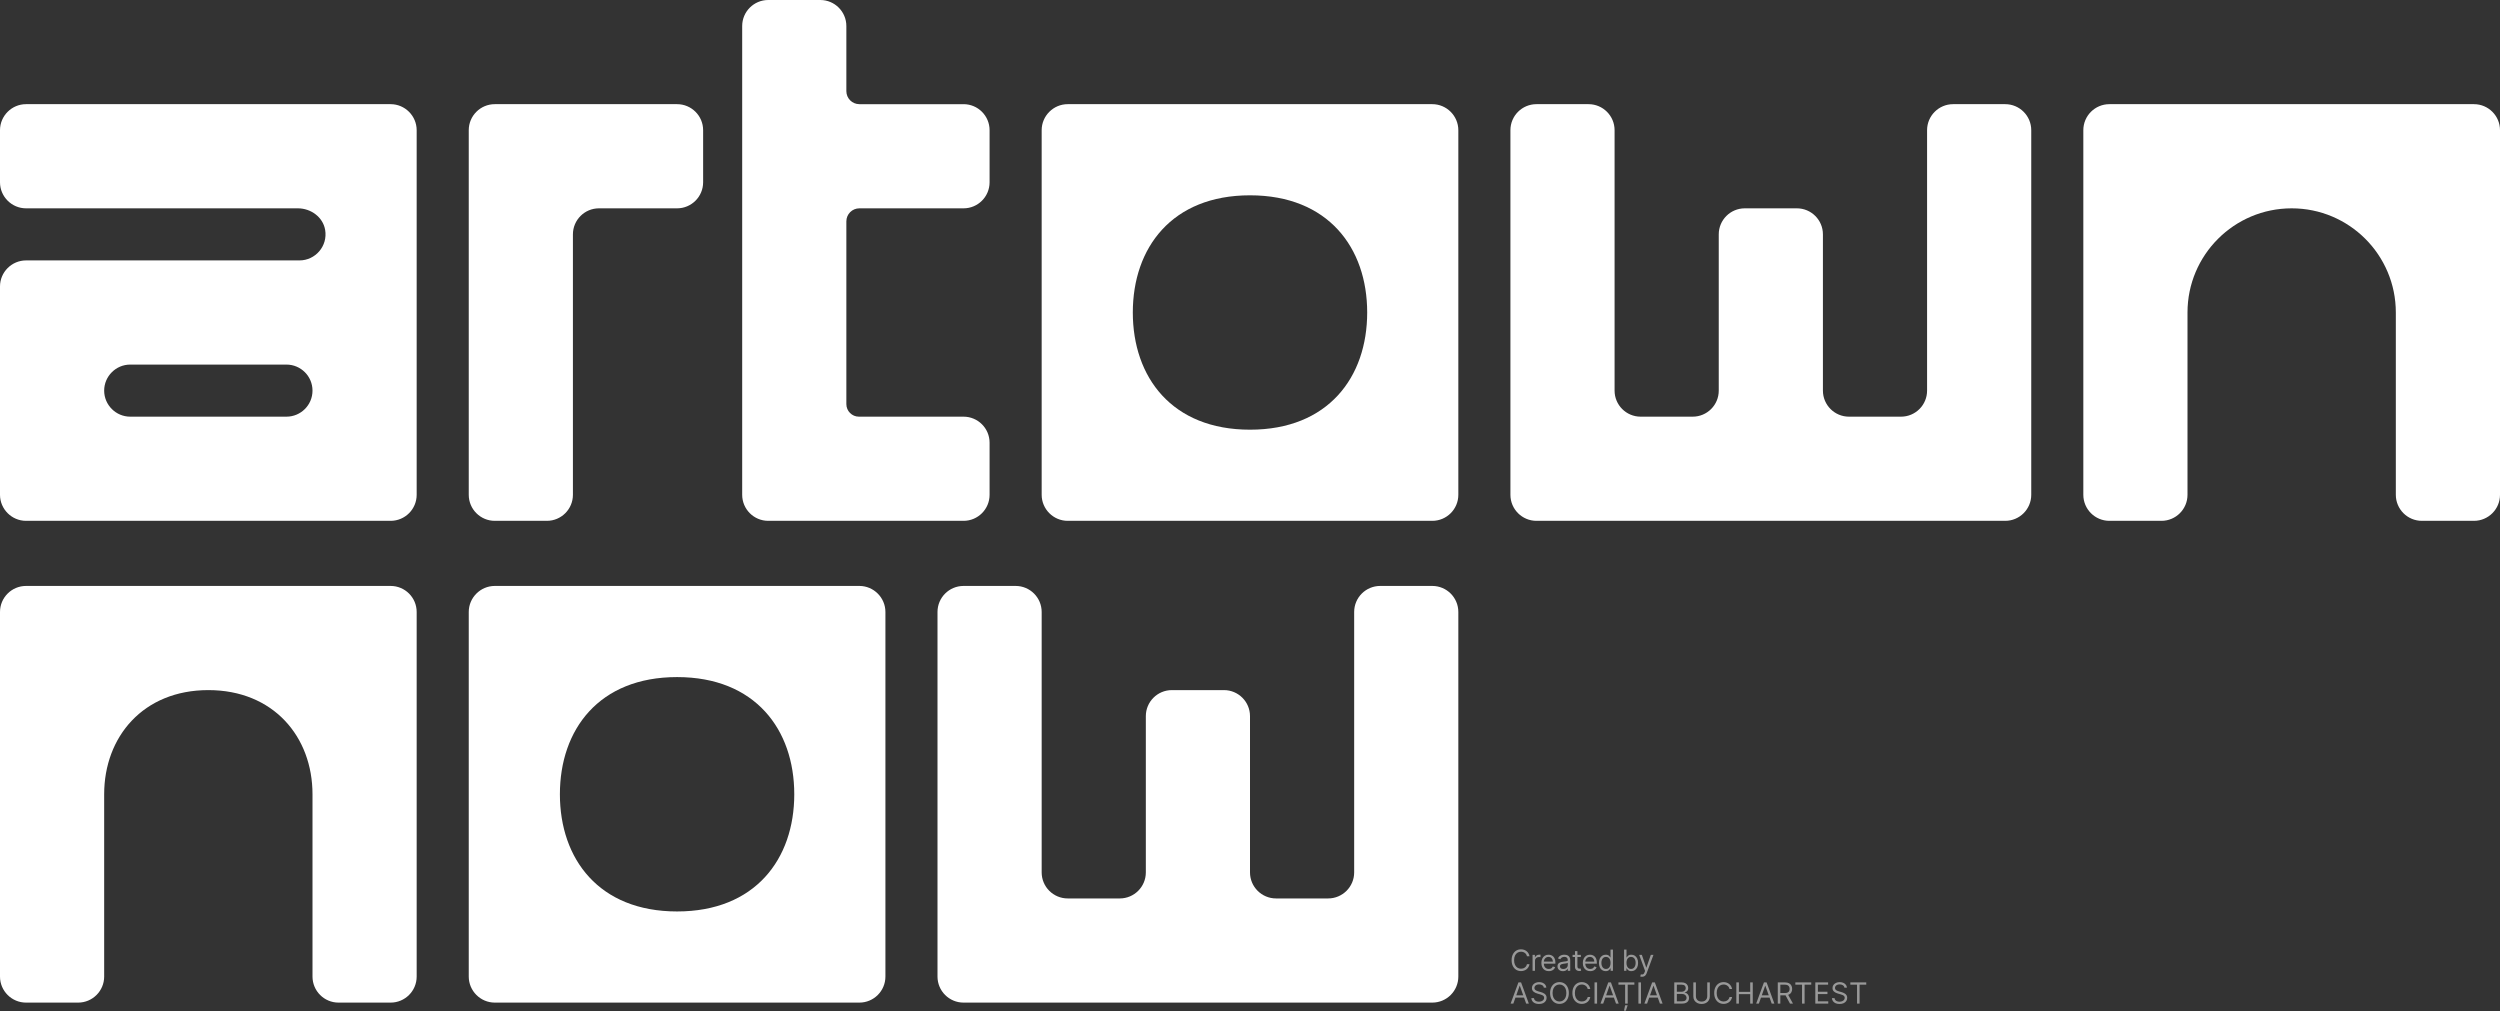
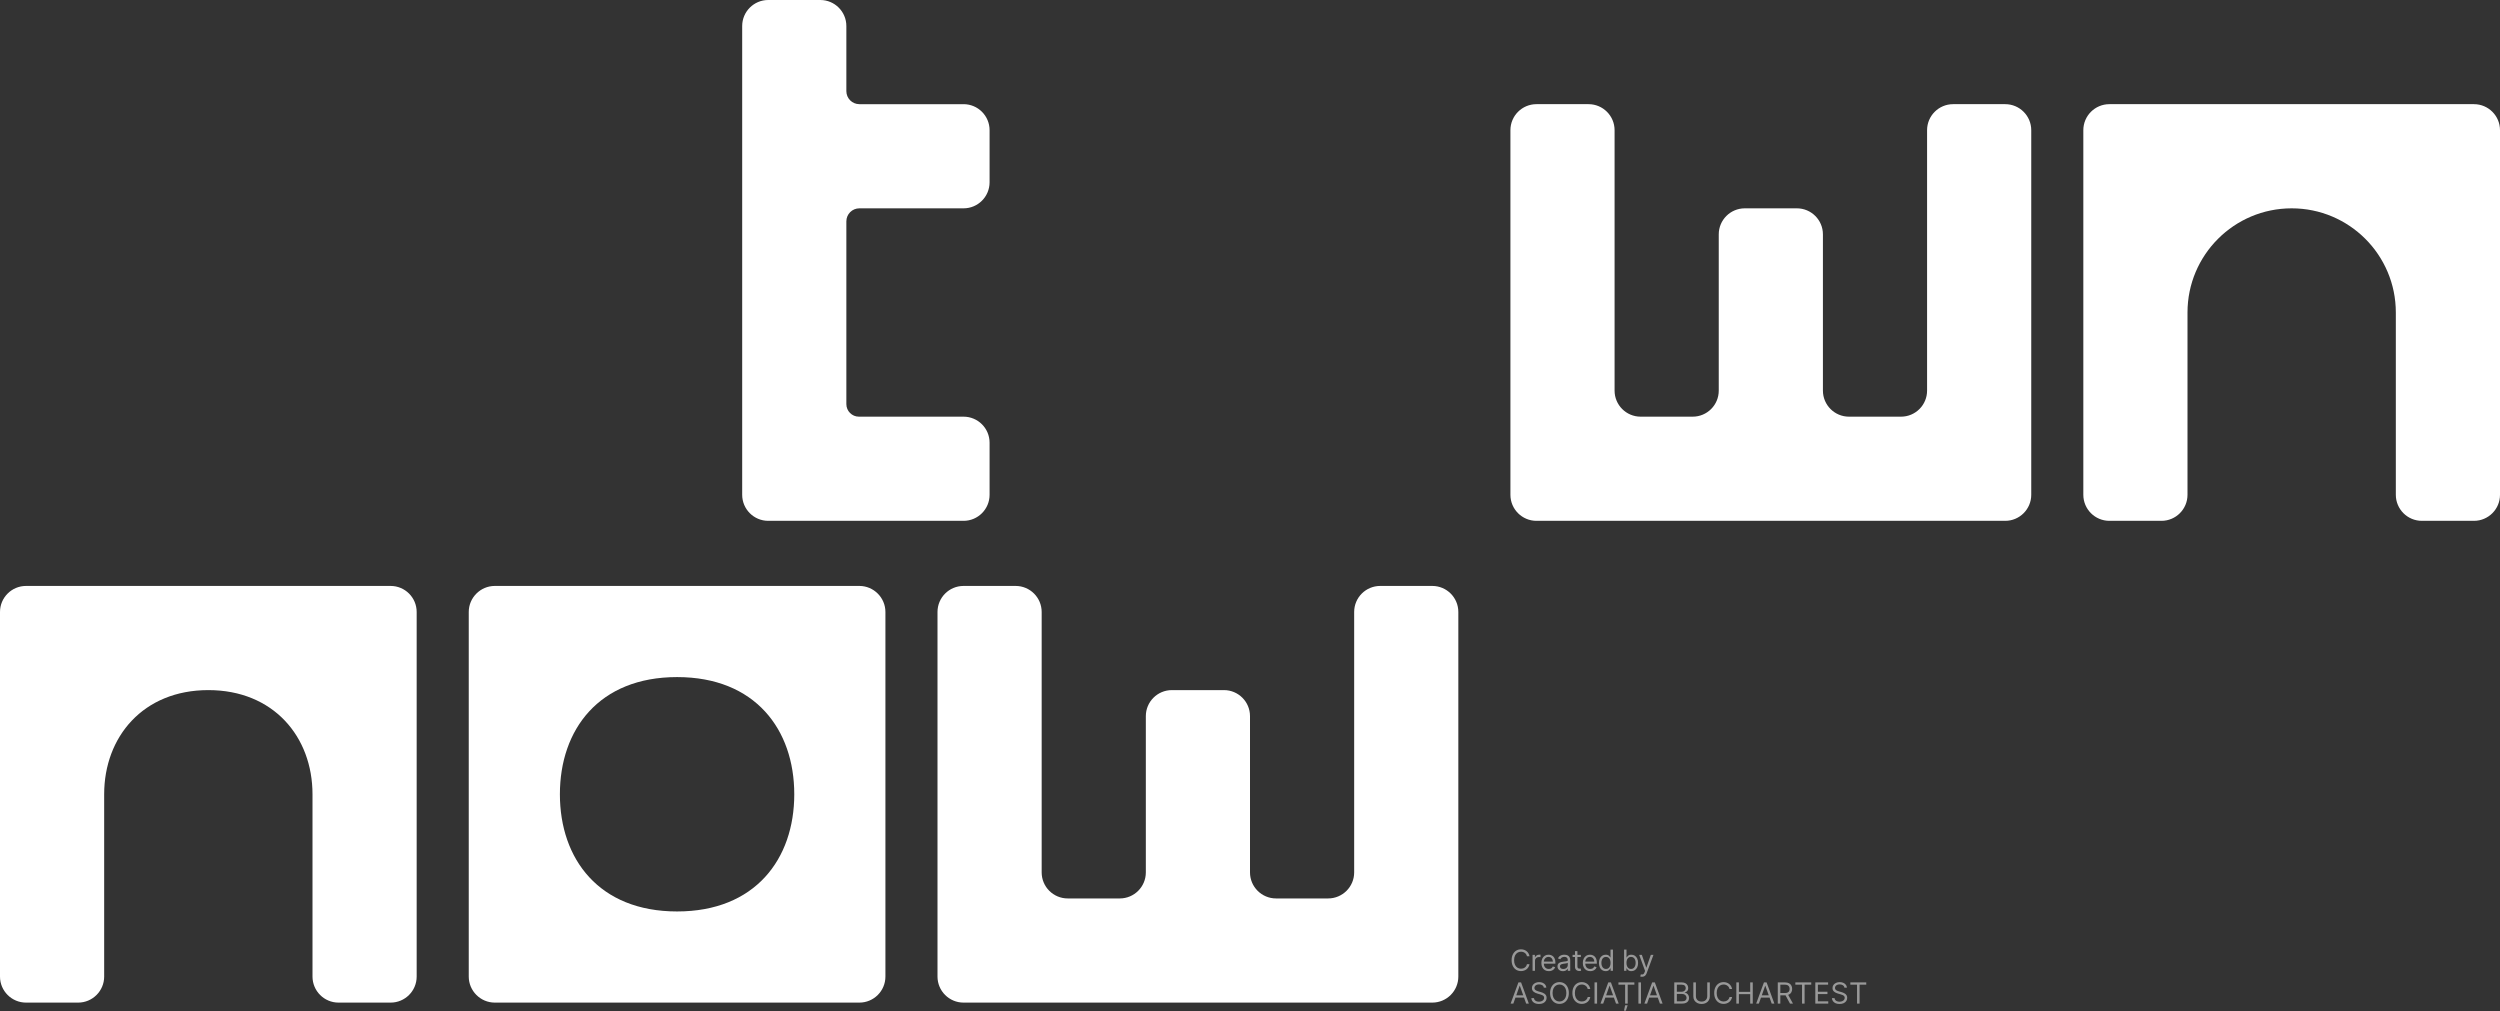
<svg xmlns="http://www.w3.org/2000/svg" width="1372" height="555" viewBox="0 0 1372 555" fill="none">
  <rect x="0" y="0" width="1372" height="555" fill="#333333" stroke="none" />
  <g clip-path="url(#clip0_77_63)">
-     <path d="M214.375 57.166H14.292C6.431 57.166 0 63.597 0 71.458V100.041C0 107.901 6.431 114.333 14.292 114.333H163.49C170.614 114.333 177.26 119.156 178.446 126.18C179.946 135.106 173.022 142.916 164.361 142.916H14.292C6.431 142.916 0 149.347 0 157.208V271.541C0 279.401 6.431 285.833 14.292 285.833H214.375C222.271 285.833 228.667 279.437 228.667 271.541V71.458C228.667 63.597 222.235 57.166 214.375 57.166ZM157.208 228.666H71.458C63.598 228.666 57.167 222.235 57.167 214.374C57.167 206.514 63.598 200.083 71.458 200.083H157.208C165.097 200.083 171.5 206.478 171.5 214.374C171.5 222.27 165.097 228.666 157.208 228.666Z" fill="white" />
-     <path d="M271.542 285.833H300.125C308.014 285.833 314.417 279.437 314.417 271.541V128.624C314.417 120.728 320.819 114.333 328.708 114.333H371.583C379.472 114.333 385.875 107.937 385.875 100.041V71.458C385.875 63.562 379.472 57.166 371.583 57.166H271.542C263.653 57.166 257.25 63.562 257.25 71.458V271.541C257.25 279.437 263.653 285.833 271.542 285.833Z" fill="white" />
    <path d="M543.083 242.958C543.083 235.062 536.681 228.667 528.792 228.667H471.368C467.559 228.667 464.479 225.58 464.479 221.778V121.479C464.479 117.535 467.68 114.333 471.625 114.333H528.792C536.681 114.333 543.083 107.938 543.083 100.042V71.458C543.083 63.562 536.681 57.167 528.792 57.167H471.625C467.68 57.167 464.479 53.965 464.479 50.021V14.292C464.479 6.396 458.076 0 450.187 0H421.604C413.715 0 407.312 6.396 407.312 14.292V271.542C407.312 279.438 413.715 285.833 421.604 285.833H528.792C536.681 285.833 543.083 279.438 543.083 271.542V242.958Z" fill="white" />
-     <path d="M786.042 57.166H585.958C578.098 57.166 571.667 63.597 571.667 71.458V271.541C571.667 279.401 578.098 285.833 585.958 285.833H786.042C793.931 285.833 800.333 279.437 800.333 271.541V71.458C800.333 63.597 793.902 57.166 786.042 57.166ZM686 235.812C643.125 235.812 621.687 207.021 621.687 171.499C621.687 135.977 643.125 107.187 686 107.187C728.875 107.187 750.312 135.977 750.312 171.499C750.312 207.021 728.875 235.812 686 235.812Z" fill="white" />
    <path d="M471.625 321.562H271.542C263.681 321.562 257.25 327.994 257.25 335.854V535.938C257.25 543.798 263.681 550.229 271.542 550.229H471.625C479.514 550.229 485.917 543.834 485.917 535.938V335.854C485.917 327.994 479.485 321.562 471.625 321.562ZM371.583 500.208C328.708 500.208 307.271 471.418 307.271 435.896C307.271 400.374 328.708 371.583 371.583 371.583C414.458 371.583 435.896 400.374 435.896 435.896C435.896 471.418 414.458 500.208 371.583 500.208Z" fill="white" />
    <path d="M1100.46 57.166H1071.87C1063.99 57.166 1057.58 63.562 1057.58 71.458V214.374C1057.58 222.27 1051.18 228.666 1043.29 228.666H1014.71C1006.82 228.666 1000.42 222.27 1000.42 214.374V128.624C1000.42 120.728 994.014 114.333 986.125 114.333H957.542C949.653 114.333 943.25 120.728 943.25 128.624V214.374C943.25 222.27 936.847 228.666 928.958 228.666H900.375C892.486 228.666 886.083 222.27 886.083 214.374V71.458C886.083 63.562 879.681 57.166 871.792 57.166H843.208C835.319 57.166 828.917 63.562 828.917 71.458V271.541C828.917 279.437 835.319 285.833 843.208 285.833H1100.46C1108.35 285.833 1114.75 279.437 1114.75 271.541V71.458C1114.75 63.562 1108.35 57.166 1100.46 57.166Z" fill="white" />
    <path d="M786.042 321.562H757.458C749.569 321.562 743.167 327.958 743.167 335.854V478.771C743.167 486.667 736.764 493.063 728.875 493.063H700.292C692.403 493.063 686 486.667 686 478.771V393.021C686 385.125 679.597 378.729 671.708 378.729H643.125C635.236 378.729 628.833 385.125 628.833 393.021V478.771C628.833 486.667 622.431 493.063 614.542 493.063H585.958C578.069 493.063 571.667 486.667 571.667 478.771V335.854C571.667 327.958 565.264 321.562 557.375 321.562H528.792C520.903 321.562 514.5 327.958 514.5 335.854V535.938C514.5 543.834 520.903 550.229 528.792 550.229H786.042C793.931 550.229 800.333 543.834 800.333 535.938V335.854C800.333 327.958 793.931 321.562 786.042 321.562Z" fill="white" />
    <path d="M1357.71 57.166H1157.63C1149.74 57.166 1143.33 63.562 1143.33 71.458V271.541C1143.33 279.437 1149.74 285.833 1157.63 285.833H1186.21C1194.1 285.833 1200.5 279.437 1200.5 271.541V171.499C1200.5 139.929 1226.1 114.333 1257.67 114.333C1289.24 114.333 1314.83 139.929 1314.83 171.499V271.541C1314.83 279.437 1321.23 285.833 1329.13 285.833H1357.71C1365.6 285.833 1372 279.437 1372 271.541V71.458C1372 63.562 1365.6 57.166 1357.71 57.166Z" fill="white" />
    <path d="M214.375 321.562H14.292C6.403 321.562 0 327.958 0 335.854V535.938C0 543.834 6.403 550.229 14.292 550.229H42.875C50.764 550.229 57.167 543.834 57.167 535.938V435.896C57.167 404.326 78.604 378.729 114.333 378.729C150.063 378.729 171.5 404.326 171.5 435.896V535.938C171.5 543.834 177.896 550.229 185.792 550.229H214.375C222.264 550.229 228.667 543.834 228.667 535.938V335.854C228.667 327.958 222.264 321.562 214.375 321.562Z" fill="white" />
  </g>
  <path d="M834.719 532.938C833.729 532.938 832.846 532.695 832.07 532.211C831.294 531.727 830.685 531.039 830.242 530.148C829.799 529.253 829.578 528.193 829.578 526.969C829.578 525.74 829.799 524.677 830.242 523.781C830.685 522.885 831.294 522.195 832.07 521.711C832.846 521.227 833.729 520.984 834.719 520.984C835.302 520.984 835.852 521.07 836.367 521.242C836.888 521.414 837.357 521.664 837.773 521.992C838.19 522.315 838.536 522.714 838.812 523.188C839.094 523.656 839.286 524.188 839.391 524.781H837.984C837.901 524.375 837.755 524.018 837.547 523.711C837.344 523.404 837.094 523.146 836.797 522.938C836.505 522.724 836.182 522.565 835.828 522.461C835.474 522.352 835.104 522.297 834.719 522.297C834.016 522.297 833.378 522.477 832.805 522.836C832.232 523.19 831.776 523.716 831.438 524.414C831.104 525.107 830.938 525.958 830.938 526.969C830.938 527.974 831.104 528.823 831.438 529.516C831.776 530.208 832.232 530.734 832.805 531.094C833.378 531.448 834.016 531.625 834.719 531.625C835.104 531.625 835.474 531.573 835.828 531.469C836.182 531.359 836.505 531.201 836.797 530.992C837.094 530.779 837.344 530.518 837.547 530.211C837.755 529.904 837.901 529.547 837.984 529.141H839.391C839.286 529.74 839.094 530.273 838.812 530.742C838.536 531.211 838.19 531.609 837.773 531.938C837.357 532.26 836.888 532.508 836.367 532.68C835.852 532.852 835.302 532.938 834.719 532.938ZM841.07 532.781V524.047H842.351V525.375H842.445C842.606 524.943 842.896 524.594 843.312 524.328C843.734 524.057 844.205 523.922 844.726 523.922C844.825 523.922 844.948 523.924 845.093 523.93C845.239 523.93 845.351 523.932 845.429 523.938V525.297C845.382 525.286 845.278 525.271 845.117 525.25C844.955 525.229 844.784 525.219 844.601 525.219C844.179 525.219 843.802 525.307 843.468 525.484C843.135 525.661 842.872 525.904 842.679 526.211C842.492 526.518 842.398 526.87 842.398 527.266V532.781H841.07ZM849.984 532.969C849.145 532.969 848.419 532.781 847.804 532.406C847.195 532.031 846.726 531.508 846.398 530.836C846.07 530.159 845.906 529.375 845.906 528.484C845.906 527.589 846.067 526.799 846.39 526.117C846.713 525.435 847.166 524.901 847.749 524.516C848.338 524.13 849.025 523.938 849.812 523.938C850.265 523.938 850.716 524.013 851.163 524.164C851.611 524.315 852.018 524.56 852.382 524.898C852.752 525.237 853.046 525.685 853.265 526.242C853.484 526.799 853.593 527.484 853.593 528.297V528.875H846.859V527.719H852.867L852.249 528.156C852.249 527.573 852.158 527.055 851.976 526.602C851.794 526.148 851.52 525.792 851.156 525.531C850.796 525.271 850.348 525.141 849.812 525.141C849.275 525.141 848.814 525.273 848.429 525.539C848.049 525.799 847.757 526.141 847.554 526.562C847.351 526.984 847.249 527.438 847.249 527.922V528.688C847.249 529.349 847.364 529.909 847.593 530.367C847.822 530.826 848.143 531.174 848.554 531.414C848.966 531.648 849.442 531.766 849.984 531.766C850.333 531.766 850.65 531.716 850.937 531.617C851.223 531.513 851.471 531.359 851.679 531.156C851.887 530.948 852.046 530.693 852.156 530.391L853.452 530.766C853.317 531.203 853.088 531.589 852.765 531.922C852.447 532.25 852.051 532.508 851.577 532.695C851.104 532.878 850.572 532.969 849.984 532.969ZM857.741 532.984C857.189 532.984 856.687 532.88 856.233 532.672C855.78 532.458 855.421 532.151 855.155 531.75C854.89 531.349 854.757 530.865 854.757 530.297C854.757 529.797 854.856 529.393 855.054 529.086C855.252 528.773 855.515 528.529 855.843 528.352C856.176 528.169 856.541 528.034 856.937 527.945C857.338 527.857 857.741 527.786 858.147 527.734C858.679 527.667 859.108 527.615 859.437 527.578C859.77 527.542 860.012 527.479 860.163 527.391C860.319 527.302 860.397 527.151 860.397 526.938V526.891C860.397 526.333 860.244 525.901 859.937 525.594C859.634 525.281 859.174 525.125 858.554 525.125C857.918 525.125 857.418 525.266 857.054 525.547C856.689 525.823 856.434 526.12 856.288 526.438L855.007 525.984C855.236 525.453 855.541 525.039 855.921 524.742C856.306 524.445 856.723 524.237 857.171 524.117C857.624 523.997 858.069 523.938 858.507 523.938C858.788 523.938 859.111 523.971 859.476 524.039C859.84 524.102 860.194 524.237 860.538 524.445C860.887 524.648 861.174 524.958 861.397 525.375C861.627 525.786 861.741 526.339 861.741 527.031V532.781H860.397V531.594H860.335C860.246 531.781 860.095 531.984 859.882 532.203C859.668 532.417 859.384 532.602 859.03 532.758C858.681 532.909 858.252 532.984 857.741 532.984ZM857.944 531.781C858.476 531.781 858.924 531.677 859.288 531.469C859.653 531.26 859.929 530.992 860.116 530.664C860.304 530.331 860.397 529.984 860.397 529.625V528.391C860.34 528.458 860.215 528.521 860.022 528.578C859.835 528.63 859.616 528.677 859.366 528.719C859.121 528.76 858.882 528.797 858.647 528.828C858.413 528.854 858.226 528.875 858.085 528.891C857.736 528.938 857.411 529.013 857.108 529.117C856.806 529.216 856.562 529.365 856.374 529.562C856.192 529.76 856.101 530.031 856.101 530.375C856.101 530.839 856.272 531.19 856.616 531.43C856.965 531.664 857.408 531.781 857.944 531.781ZM867.561 524.047V525.188H863.046V524.047H867.561ZM864.358 521.969H865.686V530.281C865.686 530.734 865.78 531.068 865.967 531.281C866.155 531.49 866.452 531.594 866.858 531.594C866.947 531.594 867.038 531.589 867.132 531.578C867.231 531.568 867.337 531.552 867.452 531.531L867.733 532.734C867.608 532.781 867.454 532.818 867.272 532.844C867.095 532.875 866.915 532.891 866.733 532.891C866.03 532.891 865.457 532.682 865.014 532.266C864.577 531.849 864.358 531.307 864.358 530.641V521.969ZM872.725 532.969C871.886 532.969 871.16 532.781 870.545 532.406C869.936 532.031 869.467 531.508 869.139 530.836C868.811 530.159 868.647 529.375 868.647 528.484C868.647 527.589 868.808 526.799 869.131 526.117C869.454 525.435 869.907 524.901 870.491 524.516C871.079 524.13 871.767 523.938 872.553 523.938C873.006 523.938 873.457 524.013 873.905 524.164C874.353 524.315 874.759 524.56 875.123 524.898C875.493 525.237 875.787 525.685 876.006 526.242C876.225 526.799 876.334 527.484 876.334 528.297V528.875H869.6V527.719H875.608L874.991 528.156C874.991 527.573 874.899 527.055 874.717 526.602C874.535 526.148 874.261 525.792 873.897 525.531C873.537 525.271 873.09 525.141 872.553 525.141C872.017 525.141 871.556 525.273 871.17 525.539C870.79 525.799 870.498 526.141 870.295 526.562C870.092 526.984 869.991 527.438 869.991 527.922V528.688C869.991 529.349 870.105 529.909 870.334 530.367C870.564 530.826 870.884 531.174 871.295 531.414C871.707 531.648 872.183 531.766 872.725 531.766C873.074 531.766 873.392 531.716 873.678 531.617C873.965 531.513 874.212 531.359 874.42 531.156C874.629 530.948 874.787 530.693 874.897 530.391L876.194 530.766C876.058 531.203 875.829 531.589 875.506 531.922C875.189 532.25 874.793 532.508 874.319 532.695C873.845 532.878 873.314 532.969 872.725 532.969ZM881.201 532.969C880.472 532.969 879.829 532.784 879.272 532.414C878.714 532.044 878.279 531.521 877.967 530.844C877.654 530.161 877.498 529.359 877.498 528.438C877.498 527.521 877.654 526.727 877.967 526.055C878.285 525.378 878.722 524.857 879.279 524.492C879.837 524.122 880.482 523.938 881.217 523.938C881.79 523.938 882.24 524.031 882.568 524.219C882.902 524.406 883.157 524.62 883.334 524.859C883.511 525.094 883.649 525.286 883.748 525.438H883.857V521.141H885.186V532.781H883.904V531.438H883.748C883.649 531.594 883.509 531.794 883.326 532.039C883.144 532.279 882.884 532.495 882.545 532.688C882.212 532.875 881.764 532.969 881.201 532.969ZM881.373 531.766C881.915 531.766 882.371 531.625 882.74 531.344C883.11 531.057 883.391 530.664 883.584 530.164C883.777 529.659 883.873 529.078 883.873 528.422C883.873 527.766 883.779 527.193 883.592 526.703C883.404 526.208 883.123 525.826 882.748 525.555C882.378 525.279 881.92 525.141 881.373 525.141C880.811 525.141 880.342 525.286 879.967 525.578C879.592 525.87 879.311 526.263 879.123 526.758C878.936 527.253 878.842 527.807 878.842 528.422C878.842 529.042 878.936 529.604 879.123 530.109C879.316 530.615 879.6 531.018 879.975 531.32C880.35 531.617 880.816 531.766 881.373 531.766ZM895.279 532.969C894.721 532.969 894.274 532.875 893.935 532.688C893.596 532.495 893.336 532.279 893.154 532.039C892.971 531.794 892.831 531.594 892.732 531.438H892.576V532.781H891.294V521.141H892.623V525.438H892.732C892.831 525.286 892.969 525.094 893.146 524.859C893.323 524.62 893.578 524.406 893.912 524.219C894.245 524.031 894.695 523.938 895.263 523.938C895.998 523.938 896.643 524.122 897.201 524.492C897.758 524.857 898.193 525.378 898.505 526.055C898.823 526.727 898.982 527.521 898.982 528.438C898.982 529.359 898.826 530.161 898.513 530.844C898.201 531.521 897.766 532.044 897.208 532.414C896.651 532.784 896.008 532.969 895.279 532.969ZM895.107 531.766C895.664 531.766 896.13 531.617 896.505 531.32C896.88 531.018 897.162 530.615 897.349 530.109C897.542 529.604 897.638 529.042 897.638 528.422C897.638 527.807 897.544 527.253 897.357 526.758C897.169 526.263 896.888 525.87 896.513 525.578C896.143 525.286 895.675 525.141 895.107 525.141C894.56 525.141 894.102 525.279 893.732 525.555C893.362 525.826 893.081 526.208 892.888 526.703C892.701 527.193 892.607 527.766 892.607 528.422C892.607 529.078 892.703 529.659 892.896 530.164C893.089 530.664 893.37 531.057 893.74 531.344C894.115 531.625 894.57 531.766 895.107 531.766ZM901.146 536.047C900.916 536.052 900.713 536.036 900.536 536C900.359 535.964 900.234 535.927 900.161 535.891L900.505 534.719L900.638 534.75C901.086 534.854 901.461 534.831 901.763 534.68C902.07 534.534 902.338 534.146 902.567 533.516L902.817 532.828L899.599 524.047H901.052L903.458 531.016H903.552L905.958 524.047H907.411L903.708 534.047C903.541 534.5 903.336 534.875 903.091 535.172C902.846 535.469 902.562 535.688 902.239 535.828C901.916 535.974 901.552 536.047 901.146 536.047ZM830.516 550.781H829.031L833.312 539.141H834.766L839.031 550.781H837.562L834.078 540.984H833.984L830.516 550.781ZM831.062 546.234H837.016V547.484H831.062V546.234ZM844.581 550.984C843.748 550.984 843.027 550.852 842.417 550.586C841.808 550.315 841.329 549.94 840.98 549.461C840.636 548.977 840.441 548.417 840.394 547.781H841.847C841.889 548.219 842.037 548.581 842.292 548.867C842.553 549.154 842.883 549.367 843.284 549.508C843.685 549.648 844.118 549.719 844.581 549.719C845.118 549.719 845.599 549.63 846.027 549.453C846.459 549.276 846.8 549.029 847.05 548.711C847.3 548.393 847.425 548.021 847.425 547.594C847.425 547.208 847.316 546.896 847.097 546.656C846.878 546.417 846.592 546.221 846.238 546.07C845.889 545.919 845.508 545.786 845.097 545.672L843.675 545.266C842.764 545.005 842.042 544.633 841.511 544.148C840.985 543.659 840.722 543.021 840.722 542.234C840.722 541.583 840.896 541.016 841.245 540.531C841.599 540.042 842.076 539.661 842.675 539.391C843.279 539.12 843.951 538.984 844.691 538.984C845.441 538.984 846.107 539.12 846.691 539.391C847.274 539.656 847.738 540.021 848.081 540.484C848.425 540.943 848.607 541.464 848.628 542.047H847.253C847.185 541.474 846.909 541.029 846.425 540.711C845.946 540.393 845.352 540.234 844.644 540.234C844.133 540.234 843.685 540.318 843.3 540.484C842.915 540.651 842.615 540.88 842.402 541.172C842.188 541.464 842.081 541.797 842.081 542.172C842.081 542.583 842.209 542.917 842.464 543.172C842.719 543.422 843.021 543.617 843.37 543.758C843.724 543.898 844.045 544.01 844.331 544.094L845.503 544.422C845.805 544.505 846.141 544.617 846.511 544.758C846.886 544.898 847.245 545.089 847.589 545.328C847.938 545.568 848.224 545.875 848.448 546.25C848.672 546.62 848.784 547.078 848.784 547.625C848.784 548.25 848.62 548.818 848.292 549.328C847.964 549.833 847.488 550.237 846.863 550.539C846.238 550.836 845.477 550.984 844.581 550.984ZM855.842 550.938C854.853 550.938 853.97 550.695 853.194 550.211C852.418 549.727 851.806 549.039 851.358 548.148C850.915 547.253 850.694 546.193 850.694 544.969C850.694 543.74 850.915 542.677 851.358 541.781C851.806 540.885 852.418 540.195 853.194 539.711C853.97 539.227 854.853 538.984 855.842 538.984C856.837 538.984 857.72 539.227 858.491 539.711C859.261 540.195 859.868 540.885 860.311 541.781C860.754 542.677 860.975 543.74 860.975 544.969C860.975 546.193 860.754 547.253 860.311 548.148C859.868 549.039 859.261 549.727 858.491 550.211C857.72 550.695 856.837 550.938 855.842 550.938ZM855.842 549.625C856.545 549.625 857.181 549.448 857.748 549.094C858.321 548.734 858.774 548.208 859.108 547.516C859.446 546.823 859.616 545.974 859.616 544.969C859.616 543.958 859.446 543.107 859.108 542.414C858.774 541.716 858.321 541.19 857.748 540.836C857.181 540.477 856.545 540.297 855.842 540.297C855.139 540.297 854.501 540.477 853.928 540.836C853.355 541.19 852.899 541.716 852.561 542.414C852.222 543.107 852.053 543.958 852.053 544.969C852.053 545.974 852.222 546.823 852.561 547.516C852.899 548.208 853.355 548.734 853.928 549.094C854.501 549.448 855.139 549.625 855.842 549.625ZM868.072 550.938C867.082 550.938 866.199 550.695 865.423 550.211C864.647 549.727 864.038 549.039 863.595 548.148C863.153 547.253 862.931 546.193 862.931 544.969C862.931 543.74 863.153 542.677 863.595 541.781C864.038 540.885 864.647 540.195 865.423 539.711C866.199 539.227 867.082 538.984 868.072 538.984C868.655 538.984 869.205 539.07 869.72 539.242C870.241 539.414 870.71 539.664 871.127 539.992C871.543 540.315 871.89 540.714 872.166 541.188C872.447 541.656 872.64 542.188 872.744 542.781H871.338C871.254 542.375 871.108 542.018 870.9 541.711C870.697 541.404 870.447 541.146 870.15 540.938C869.858 540.724 869.535 540.565 869.181 540.461C868.827 540.352 868.457 540.297 868.072 540.297C867.369 540.297 866.731 540.477 866.158 540.836C865.585 541.19 865.129 541.716 864.791 542.414C864.457 543.107 864.291 543.958 864.291 544.969C864.291 545.974 864.457 546.823 864.791 547.516C865.129 548.208 865.585 548.734 866.158 549.094C866.731 549.448 867.369 549.625 868.072 549.625C868.457 549.625 868.827 549.573 869.181 549.469C869.535 549.359 869.858 549.201 870.15 548.992C870.447 548.779 870.697 548.518 870.9 548.211C871.108 547.904 871.254 547.547 871.338 547.141H872.744C872.64 547.74 872.447 548.273 872.166 548.742C871.89 549.211 871.543 549.609 871.127 549.938C870.71 550.26 870.241 550.508 869.72 550.68C869.205 550.852 868.655 550.938 868.072 550.938ZM876.481 539.141V550.781H875.075V539.141H876.481ZM879.828 550.781H878.344L882.625 539.141H884.078L888.344 550.781H886.875L883.391 540.984H883.297L879.828 550.781ZM880.375 546.234H886.328V547.484H880.375V546.234ZM888.206 540.391V539.141H896.941V540.391H893.284V550.781H891.878V540.391H888.206ZM891.253 554.641L891.878 551.703H893.253L892.284 554.641H891.253ZM900.569 539.141V550.781H899.162V539.141H900.569ZM903.916 550.781H902.431L906.713 539.141H908.166L912.431 550.781H910.963L907.478 540.984H907.384L903.916 550.781ZM904.463 546.234H910.416V547.484H904.463V546.234ZM918.844 550.781V539.141H922.922C923.729 539.141 924.396 539.281 924.922 539.562C925.448 539.839 925.839 540.211 926.094 540.68C926.354 541.148 926.484 541.667 926.484 542.234C926.484 542.734 926.396 543.148 926.219 543.477C926.042 543.799 925.81 544.057 925.523 544.25C925.237 544.438 924.927 544.578 924.594 544.672V544.781C924.953 544.802 925.312 544.927 925.672 545.156C926.031 545.385 926.331 545.711 926.57 546.133C926.815 546.555 926.938 547.073 926.938 547.688C926.938 548.271 926.805 548.797 926.539 549.266C926.273 549.729 925.854 550.099 925.281 550.375C924.714 550.646 923.969 550.781 923.047 550.781H918.844ZM920.25 549.531H923.047C923.969 549.531 924.622 549.352 925.008 548.992C925.398 548.633 925.594 548.198 925.594 547.688C925.594 547.292 925.492 546.927 925.289 546.594C925.091 546.26 924.807 545.992 924.438 545.789C924.068 545.586 923.63 545.484 923.125 545.484H920.25V549.531ZM920.25 544.266H922.875C923.297 544.266 923.68 544.182 924.023 544.016C924.367 543.844 924.638 543.607 924.836 543.305C925.039 542.997 925.141 542.641 925.141 542.234C925.141 541.724 924.964 541.289 924.609 540.93C924.255 540.57 923.693 540.391 922.922 540.391H920.25V544.266ZM936.941 539.141H938.347V546.844C938.347 547.641 938.159 548.352 937.784 548.977C937.415 549.596 936.891 550.086 936.214 550.445C935.537 550.805 934.743 550.984 933.831 550.984C932.92 550.984 932.123 550.805 931.441 550.445C930.764 550.086 930.238 549.596 929.863 548.977C929.488 548.352 929.3 547.641 929.3 546.844V539.141H930.706V546.734C930.706 547.302 930.831 547.807 931.081 548.25C931.331 548.693 931.691 549.042 932.159 549.297C932.628 549.547 933.185 549.672 933.831 549.672C934.477 549.672 935.032 549.547 935.495 549.297C935.959 549.042 936.316 548.693 936.566 548.25C936.816 547.807 936.941 547.302 936.941 546.734V539.141ZM945.897 550.938C944.907 550.938 944.024 550.695 943.248 550.211C942.472 549.727 941.863 549.039 941.42 548.148C940.978 547.253 940.756 546.193 940.756 544.969C940.756 543.74 940.978 542.677 941.42 541.781C941.863 540.885 942.472 540.195 943.248 539.711C944.024 539.227 944.907 538.984 945.897 538.984C946.48 538.984 947.03 539.07 947.545 539.242C948.066 539.414 948.535 539.664 948.952 539.992C949.368 540.315 949.715 540.714 949.991 541.188C950.272 541.656 950.465 542.188 950.569 542.781H949.162C949.079 542.375 948.933 542.018 948.725 541.711C948.522 541.404 948.272 541.146 947.975 540.938C947.683 540.724 947.36 540.565 947.006 540.461C946.652 540.352 946.282 540.297 945.897 540.297C945.194 540.297 944.556 540.477 943.983 540.836C943.41 541.19 942.954 541.716 942.616 542.414C942.282 543.107 942.116 543.958 942.116 544.969C942.116 545.974 942.282 546.823 942.616 547.516C942.954 548.208 943.41 548.734 943.983 549.094C944.556 549.448 945.194 549.625 945.897 549.625C946.282 549.625 946.652 549.573 947.006 549.469C947.36 549.359 947.683 549.201 947.975 548.992C948.272 548.779 948.522 548.518 948.725 548.211C948.933 547.904 949.079 547.547 949.162 547.141H950.569C950.465 547.74 950.272 548.273 949.991 548.742C949.715 549.211 949.368 549.609 948.952 549.938C948.535 550.26 948.066 550.508 947.545 550.68C947.03 550.852 946.48 550.938 945.897 550.938ZM952.9 550.781V539.141H954.306V544.328H960.509V539.141H961.916V550.781H960.509V545.578H954.306V550.781H952.9ZM965.262 550.781H963.778L968.059 539.141H969.512L973.778 550.781H972.309L968.825 540.984H968.731L965.262 550.781ZM965.809 546.234H971.762V547.484H965.809V546.234ZM975.641 550.781V539.141H979.578C980.49 539.141 981.234 539.297 981.812 539.609C982.396 539.917 982.828 540.341 983.109 540.883C983.391 541.419 983.531 542.031 983.531 542.719C983.531 543.401 983.391 544.008 983.109 544.539C982.833 545.07 982.404 545.487 981.82 545.789C981.242 546.086 980.5 546.234 979.594 546.234H976.422V544.969H979.547C980.172 544.969 980.674 544.878 981.055 544.695C981.435 544.513 981.711 544.255 981.883 543.922C982.055 543.583 982.141 543.182 982.141 542.719C982.141 542.25 982.052 541.841 981.875 541.492C981.703 541.143 981.427 540.872 981.047 540.68C980.667 540.487 980.161 540.391 979.531 540.391H977.047V550.781H975.641ZM982.344 550.781L979.531 545.547H981.125L983.984 550.781H982.344ZM985.284 540.391V539.141H994.019V540.391H990.363V550.781H988.956V540.391H985.284ZM996.241 550.781V539.141H1003.27V540.391H997.647V544.281H1002.9V545.531H997.647V549.531H1003.35V550.781H996.241ZM1009.54 550.984C1008.71 550.984 1007.99 550.852 1007.38 550.586C1006.77 550.315 1006.29 549.94 1005.94 549.461C1005.6 548.977 1005.4 548.417 1005.35 547.781H1006.81C1006.85 548.219 1007 548.581 1007.25 548.867C1007.51 549.154 1007.84 549.367 1008.24 549.508C1008.64 549.648 1009.08 549.719 1009.54 549.719C1010.08 549.719 1010.56 549.63 1010.99 549.453C1011.42 549.276 1011.76 549.029 1012.01 548.711C1012.26 548.393 1012.38 548.021 1012.38 547.594C1012.38 547.208 1012.27 546.896 1012.06 546.656C1011.84 546.417 1011.55 546.221 1011.2 546.07C1010.85 545.919 1010.47 545.786 1010.06 545.672L1008.63 545.266C1007.72 545.005 1007 544.633 1006.47 544.148C1005.94 543.659 1005.68 543.021 1005.68 542.234C1005.68 541.583 1005.86 541.016 1006.2 540.531C1006.56 540.042 1007.04 539.661 1007.63 539.391C1008.24 539.12 1008.91 538.984 1009.65 538.984C1010.4 538.984 1011.07 539.12 1011.65 539.391C1012.23 539.656 1012.7 540.021 1013.04 540.484C1013.38 540.943 1013.57 541.464 1013.59 542.047H1012.21C1012.14 541.474 1011.87 541.029 1011.38 540.711C1010.91 540.393 1010.31 540.234 1009.6 540.234C1009.09 540.234 1008.64 540.318 1008.26 540.484C1007.87 540.651 1007.57 540.88 1007.36 541.172C1007.15 541.464 1007.04 541.797 1007.04 542.172C1007.04 542.583 1007.17 542.917 1007.42 543.172C1007.68 543.422 1007.98 543.617 1008.33 543.758C1008.68 543.898 1009 544.01 1009.29 544.094L1010.46 544.422C1010.76 544.505 1011.1 544.617 1011.47 544.758C1011.85 544.898 1012.2 545.089 1012.55 545.328C1012.9 545.568 1013.18 545.875 1013.41 546.25C1013.63 546.62 1013.74 547.078 1013.74 547.625C1013.74 548.25 1013.58 548.818 1013.25 549.328C1012.92 549.833 1012.45 550.237 1011.82 550.539C1011.2 550.836 1010.44 550.984 1009.54 550.984ZM1015.47 540.391V539.141H1024.2V540.391H1020.54V550.781H1019.14V540.391H1015.47Z" fill="white" fill-opacity="0.5" />
  <defs>
    <clipPath id="clip0_77_63">
      <rect width="1372" height="550.229" fill="white" />
    </clipPath>
  </defs>
</svg>